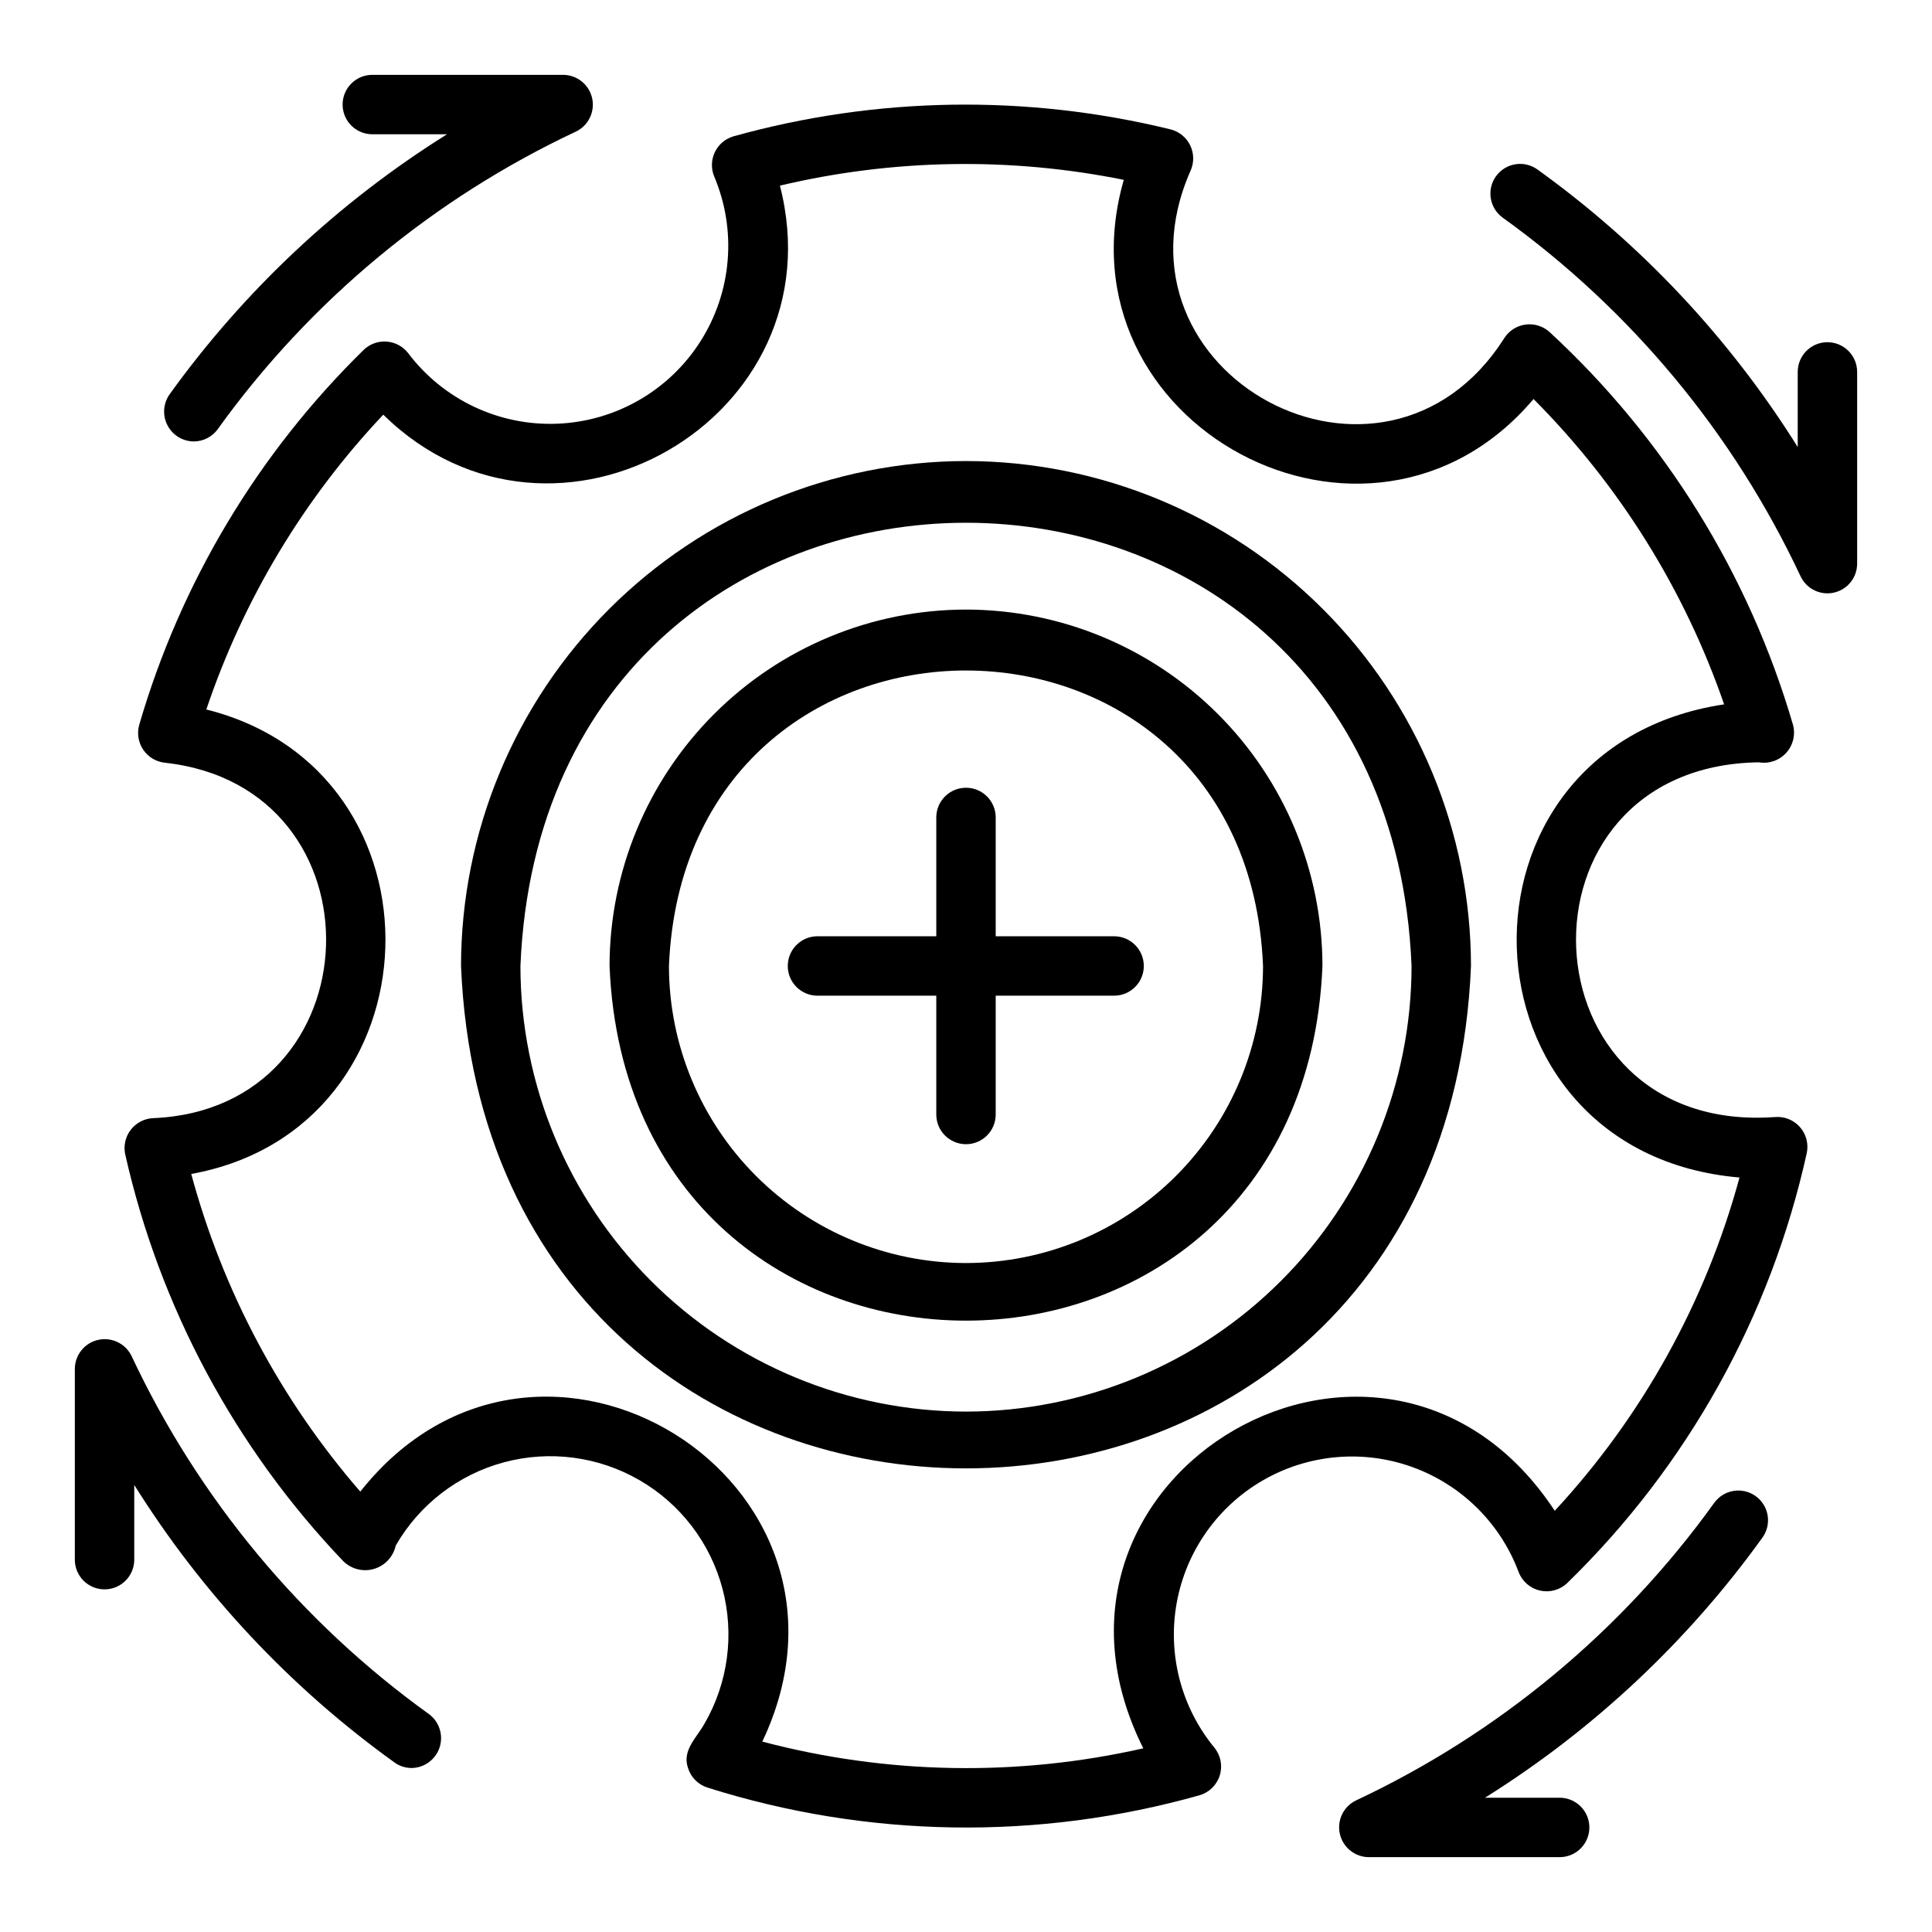
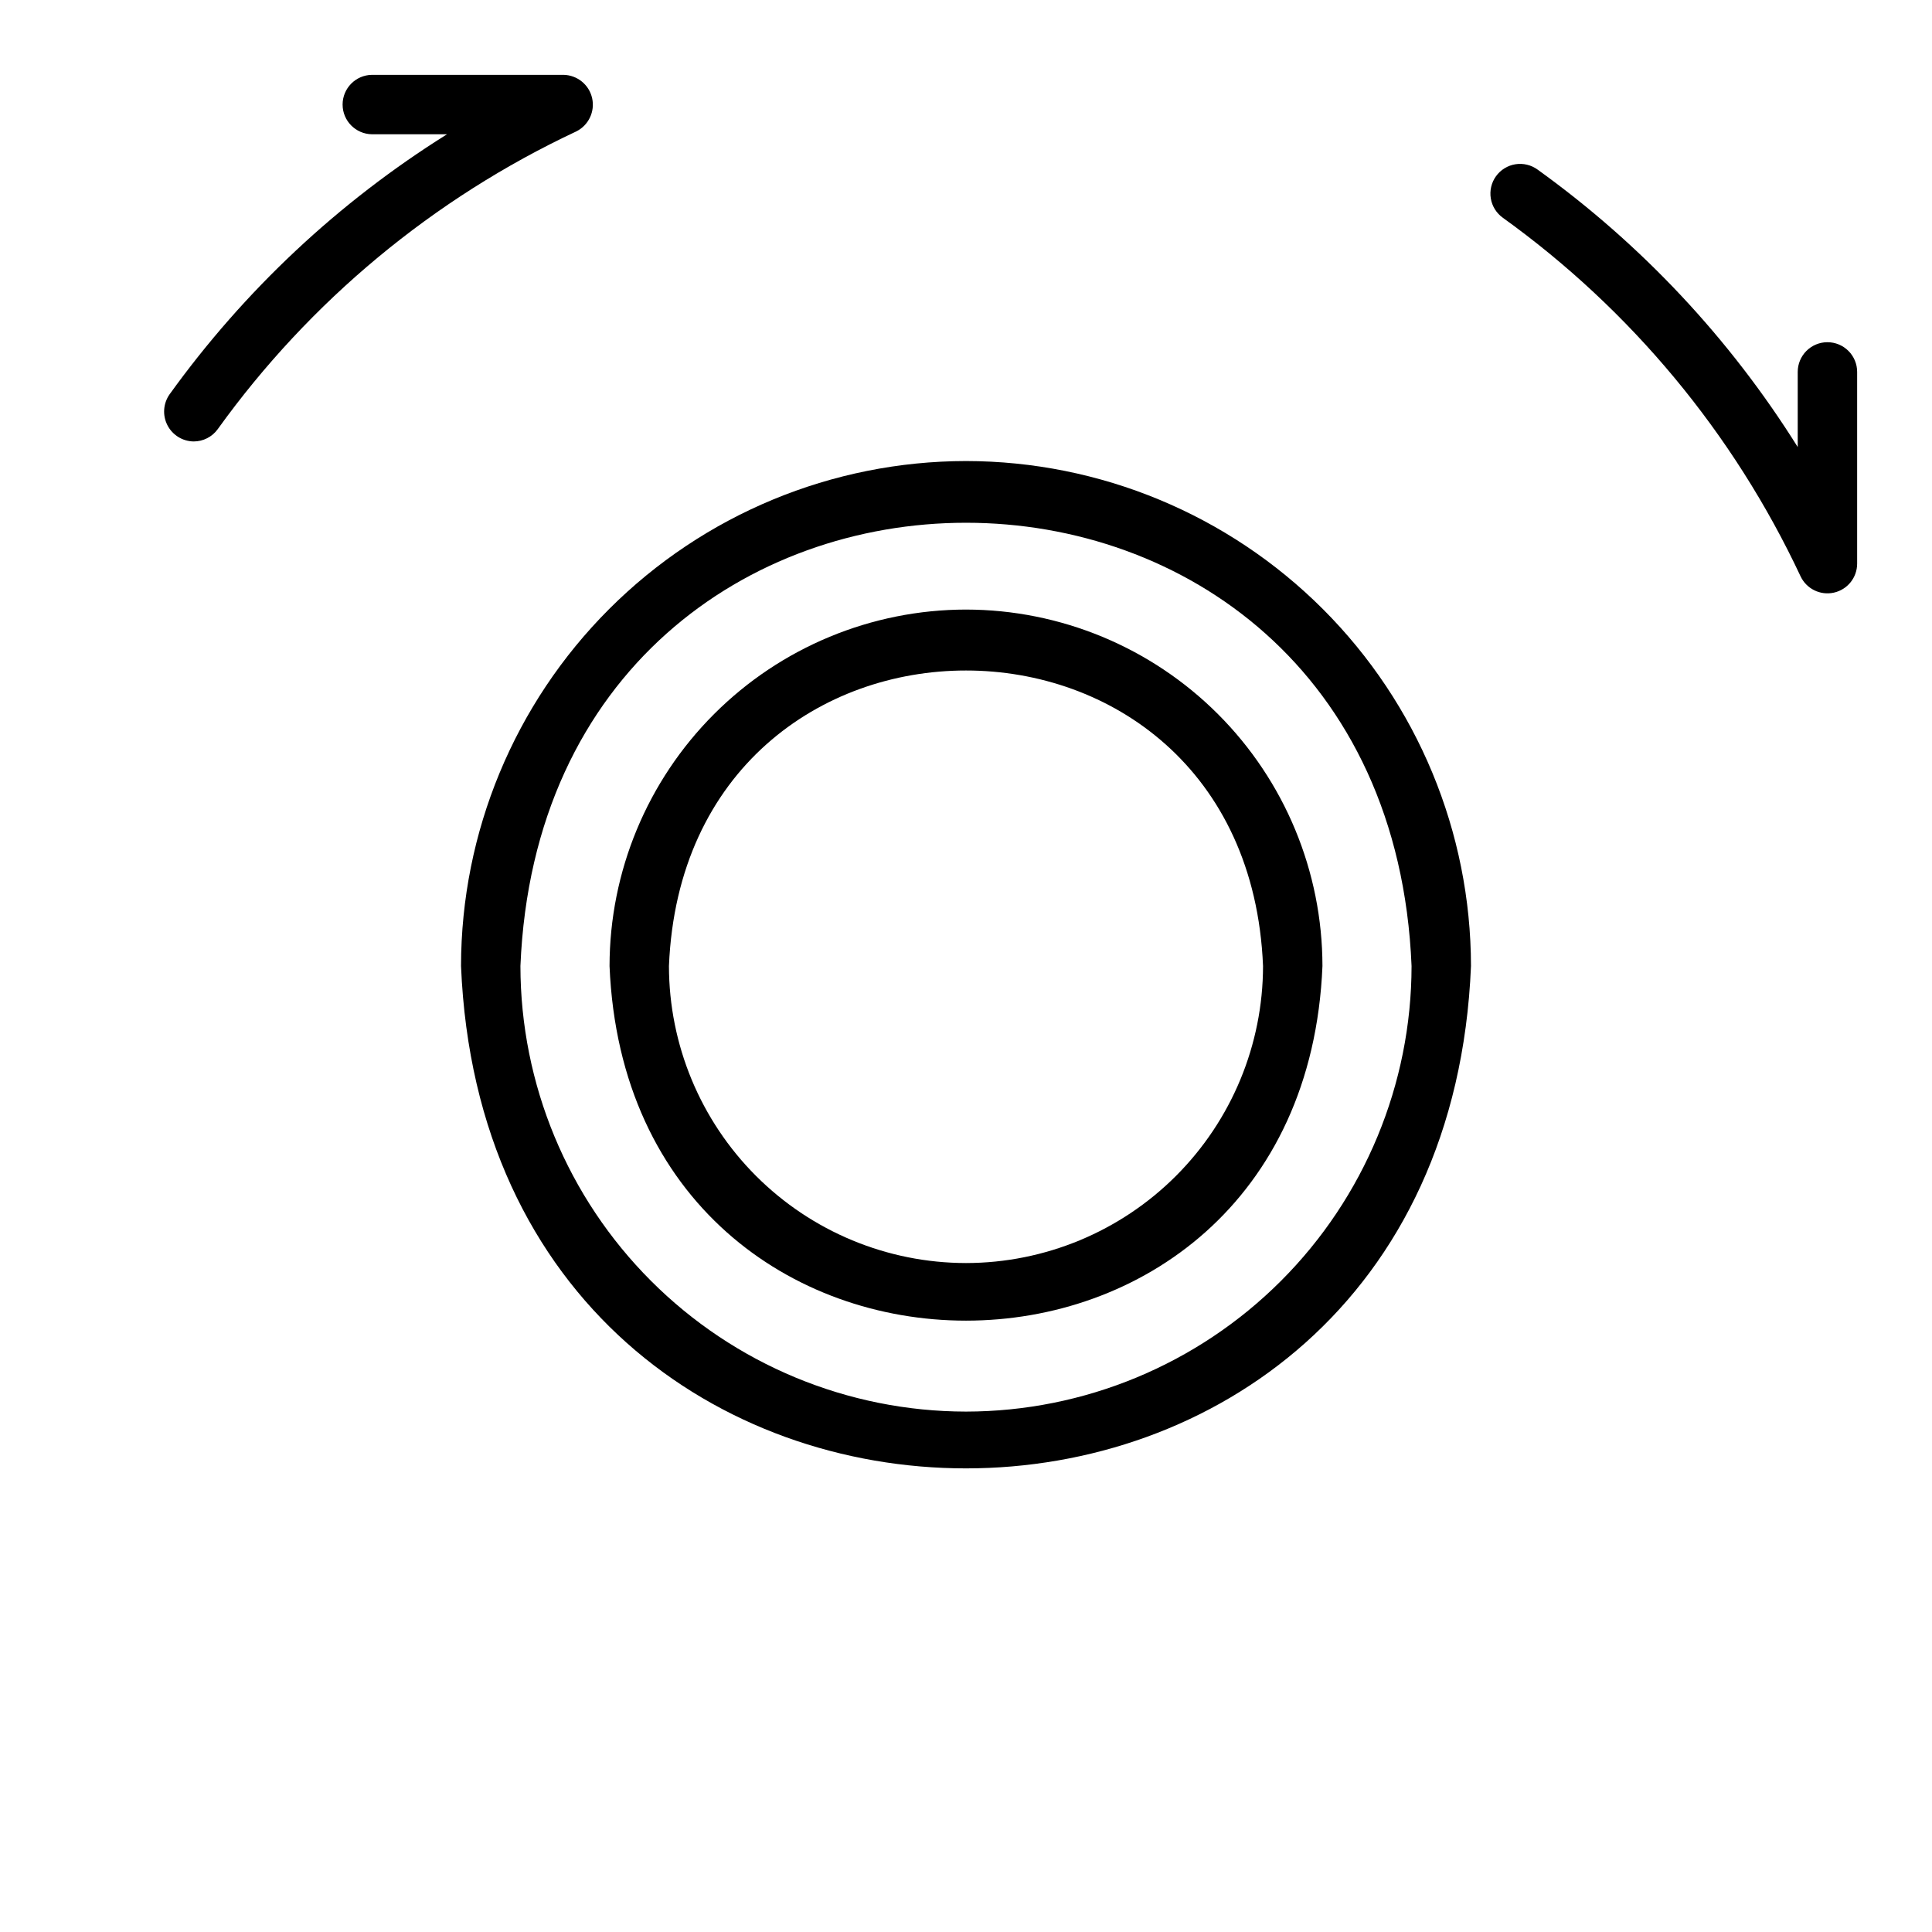
<svg xmlns="http://www.w3.org/2000/svg" fill="#000000" width="800px" height="800px" version="1.1" viewBox="144 144 512 512">
  <g>
-     <path d="m614.21 440.04c-67.332 4.703-71.312-93.023-4.109-94.02 2.695 0.461 5.441-0.488 7.273-2.519 1.832-2.027 2.5-4.856 1.77-7.488-11.664-39.883-33.957-75.84-64.488-104.02-1.742-1.578-4.094-2.301-6.422-1.973-2.328 0.324-4.391 1.668-5.633 3.664-31.867 50.008-106.91 9.539-83.102-44.418v-0.004c0.973-2.137 0.945-4.598-0.07-6.715-1.016-2.117-2.918-3.676-5.195-4.254-38.129-9.344-78.02-8.711-115.84 1.832-2.168 0.625-3.965 2.144-4.941 4.176-0.977 2.035-1.043 4.387-0.18 6.469 6.027 14.254 4.68 30.555-3.606 43.629-8.281 13.07-22.445 21.25-37.906 21.887-15.465 0.637-30.254-6.344-39.586-18.691-1.375-1.785-3.441-2.902-5.691-3.07-2.246-0.172-4.461 0.621-6.086 2.18-28.043 27.465-48.535 61.695-59.5 99.387-0.637 2.258-0.242 4.684 1.082 6.625 1.324 1.938 3.441 3.191 5.777 3.422 58.801 6.477 55.938 91.637-3.086 94.18h0.004c-2.352 0.078-4.543 1.191-5.988 3.047-1.445 1.852-1.996 4.25-1.5 6.547 9.133 40.523 29.117 77.801 57.812 107.84 2.152 2.106 5.277 2.875 8.16 2.012 2.883-0.863 5.066-3.223 5.711-6.164 6.25-10.875 16.566-18.816 28.68-22.074 12.113-3.258 25.027-1.562 35.887 4.711 10.863 6.269 18.785 16.609 22.016 28.727 3.231 12.121 1.512 25.027-4.785 35.879-2.117 3.754-6.016 7.117-4.301 11.793v-0.004c0.781 2.434 2.695 4.332 5.133 5.098 42.344 13.387 87.68 14.09 130.42 2.023 2.535-0.746 4.535-2.711 5.328-5.234 0.789-2.523 0.273-5.273-1.387-7.336-8.824-10.707-12.488-24.758-10.016-38.414 2.469-13.652 10.828-25.527 22.844-32.465 12.02-6.934 26.48-8.23 39.539-3.539 13.062 4.691 23.395 14.895 28.25 27.895 0.957 2.465 3.082 4.289 5.66 4.863 2.582 0.574 5.277-0.172 7.191-1.996 31.832-30.973 53.902-70.586 63.484-113.95 0.531-2.484-0.168-5.074-1.871-6.961s-4.207-2.844-6.734-2.57zm-58.18 104.34c-44.812-68.074-145.48-9.895-109.05 62.945-33.305 7.551-67.941 6.941-100.96-1.785 32.793-69.082-59.176-126.15-106.54-66.242h0.004c-21.098-24.32-36.414-53.102-44.805-84.188 66.418-11.996 69.41-106.75 3.996-123.09l0.004 0.004c9.801-29.125 25.797-55.781 46.887-78.129 45.422 44.531 120.98 0.859 105.12-60.699l0.004-0.004c29.906-7.086 60.992-7.609 91.125-1.535-18.609 64.879 65.031 109.6 108.59 58.086 22.723 22.816 39.992 50.48 50.504 80.918-75.602 11.359-72.273 118.89 4.078 125.39-8.957 32.961-25.754 63.266-48.965 88.324z" />
    <path d="m400 266.18c-35.48 0.039-69.496 14.148-94.586 39.238-25.09 25.09-39.199 59.105-39.238 94.586 7.348 177.54 260.33 177.48 267.65 0v-0.004c-0.039-35.48-14.152-69.496-39.242-94.582-25.086-25.09-59.102-39.199-94.582-39.238zm0 251.91v-0.004c-31.309-0.035-61.32-12.484-83.457-34.621s-34.59-52.152-34.625-83.457c6.484-156.65 229.7-156.61 236.16 0-0.035 31.305-12.484 61.32-34.621 83.457s-52.152 34.586-83.457 34.621z" />
    <path d="m400 305.54c-25.047 0.027-49.059 9.988-66.766 27.699-17.711 17.707-27.672 41.719-27.699 66.766 5.188 125.32 183.76 125.29 188.93 0v-0.004c-0.031-25.043-9.992-49.055-27.699-66.762-17.711-17.711-41.723-27.672-66.766-27.699zm0 173.18c-20.871-0.023-40.883-8.324-55.641-23.082-14.754-14.758-23.059-34.77-23.082-55.637 4.324-104.43 153.13-104.4 157.44 0-0.023 20.871-8.324 40.879-23.082 55.637-14.758 14.758-34.77 23.059-55.637 23.082z" />
-     <path d="m439.36 392.12h-31.488v-31.488c0-4.348-3.523-7.871-7.871-7.871s-7.875 3.523-7.875 7.871v31.488h-31.488c-4.348 0-7.871 3.527-7.871 7.875s3.523 7.871 7.871 7.871h31.488v31.488c0 4.348 3.527 7.871 7.875 7.871s7.871-3.523 7.871-7.871v-31.488h31.488c4.305-0.062 7.762-3.566 7.762-7.871s-3.457-7.812-7.762-7.875z" />
    <path d="m628.29 234.69c-2.09-0.004-4.094 0.828-5.57 2.305-1.477 1.477-2.305 3.477-2.305 5.566v19.91c-17.992-28.754-41.41-53.727-68.945-73.531-1.691-1.234-3.809-1.738-5.875-1.41-2.07 0.332-3.922 1.477-5.144 3.176-1.223 1.703-1.715 3.82-1.371 5.887s1.496 3.91 3.203 5.125c33.957 24.422 61.109 57.121 78.875 94.988 1.562 3.34 5.238 5.148 8.84 4.348 3.602-0.801 6.164-3.996 6.164-7.688v-50.805c0-2.09-0.828-4.09-2.305-5.566-1.477-1.477-3.481-2.309-5.566-2.305z" />
    <path d="m195.31 260.99c2.539 0.004 4.922-1.215 6.402-3.273 24.422-33.961 57.121-61.117 94.992-78.883 3.266-1.613 5.008-5.25 4.219-8.809-0.793-3.559-3.914-6.113-7.559-6.191h-50.809c-4.305 0.062-7.762 3.57-7.762 7.875 0 4.305 3.457 7.809 7.762 7.871h19.91c-28.754 17.988-53.73 41.406-73.539 68.941-1.684 2.406-1.898 5.543-0.562 8.156 1.34 2.613 4.012 4.273 6.945 4.312z" />
-     <path d="m257.71 598.28c-33.957-24.422-61.109-57.117-78.875-94.984-1.617-3.266-5.254-5.008-8.809-4.215-3.559 0.789-6.113 3.906-6.191 7.551l-0.004 50.805c0.062 4.305 3.57 7.762 7.875 7.762 4.305 0 7.809-3.457 7.871-7.762v-19.91c17.992 28.754 41.41 53.73 68.945 73.531 1.332 0.969 2.938 1.488 4.586 1.484 3.383-0.059 6.356-2.266 7.398-5.484 1.039-3.223-0.086-6.75-2.797-8.777z" />
-     <path d="m598.28 542.28c-24.422 33.965-57.117 61.117-94.988 78.883-3.269 1.613-5.012 5.25-4.223 8.809 0.793 3.559 3.914 6.117 7.559 6.191h50.809c4.305-0.062 7.762-3.566 7.762-7.871 0-4.305-3.457-7.812-7.762-7.875h-19.91c28.754-17.988 53.734-41.406 73.539-68.941 2.539-3.531 1.734-8.449-1.797-10.988-3.527-2.539-8.445-1.734-10.988 1.793z" />
  </g>
</svg>